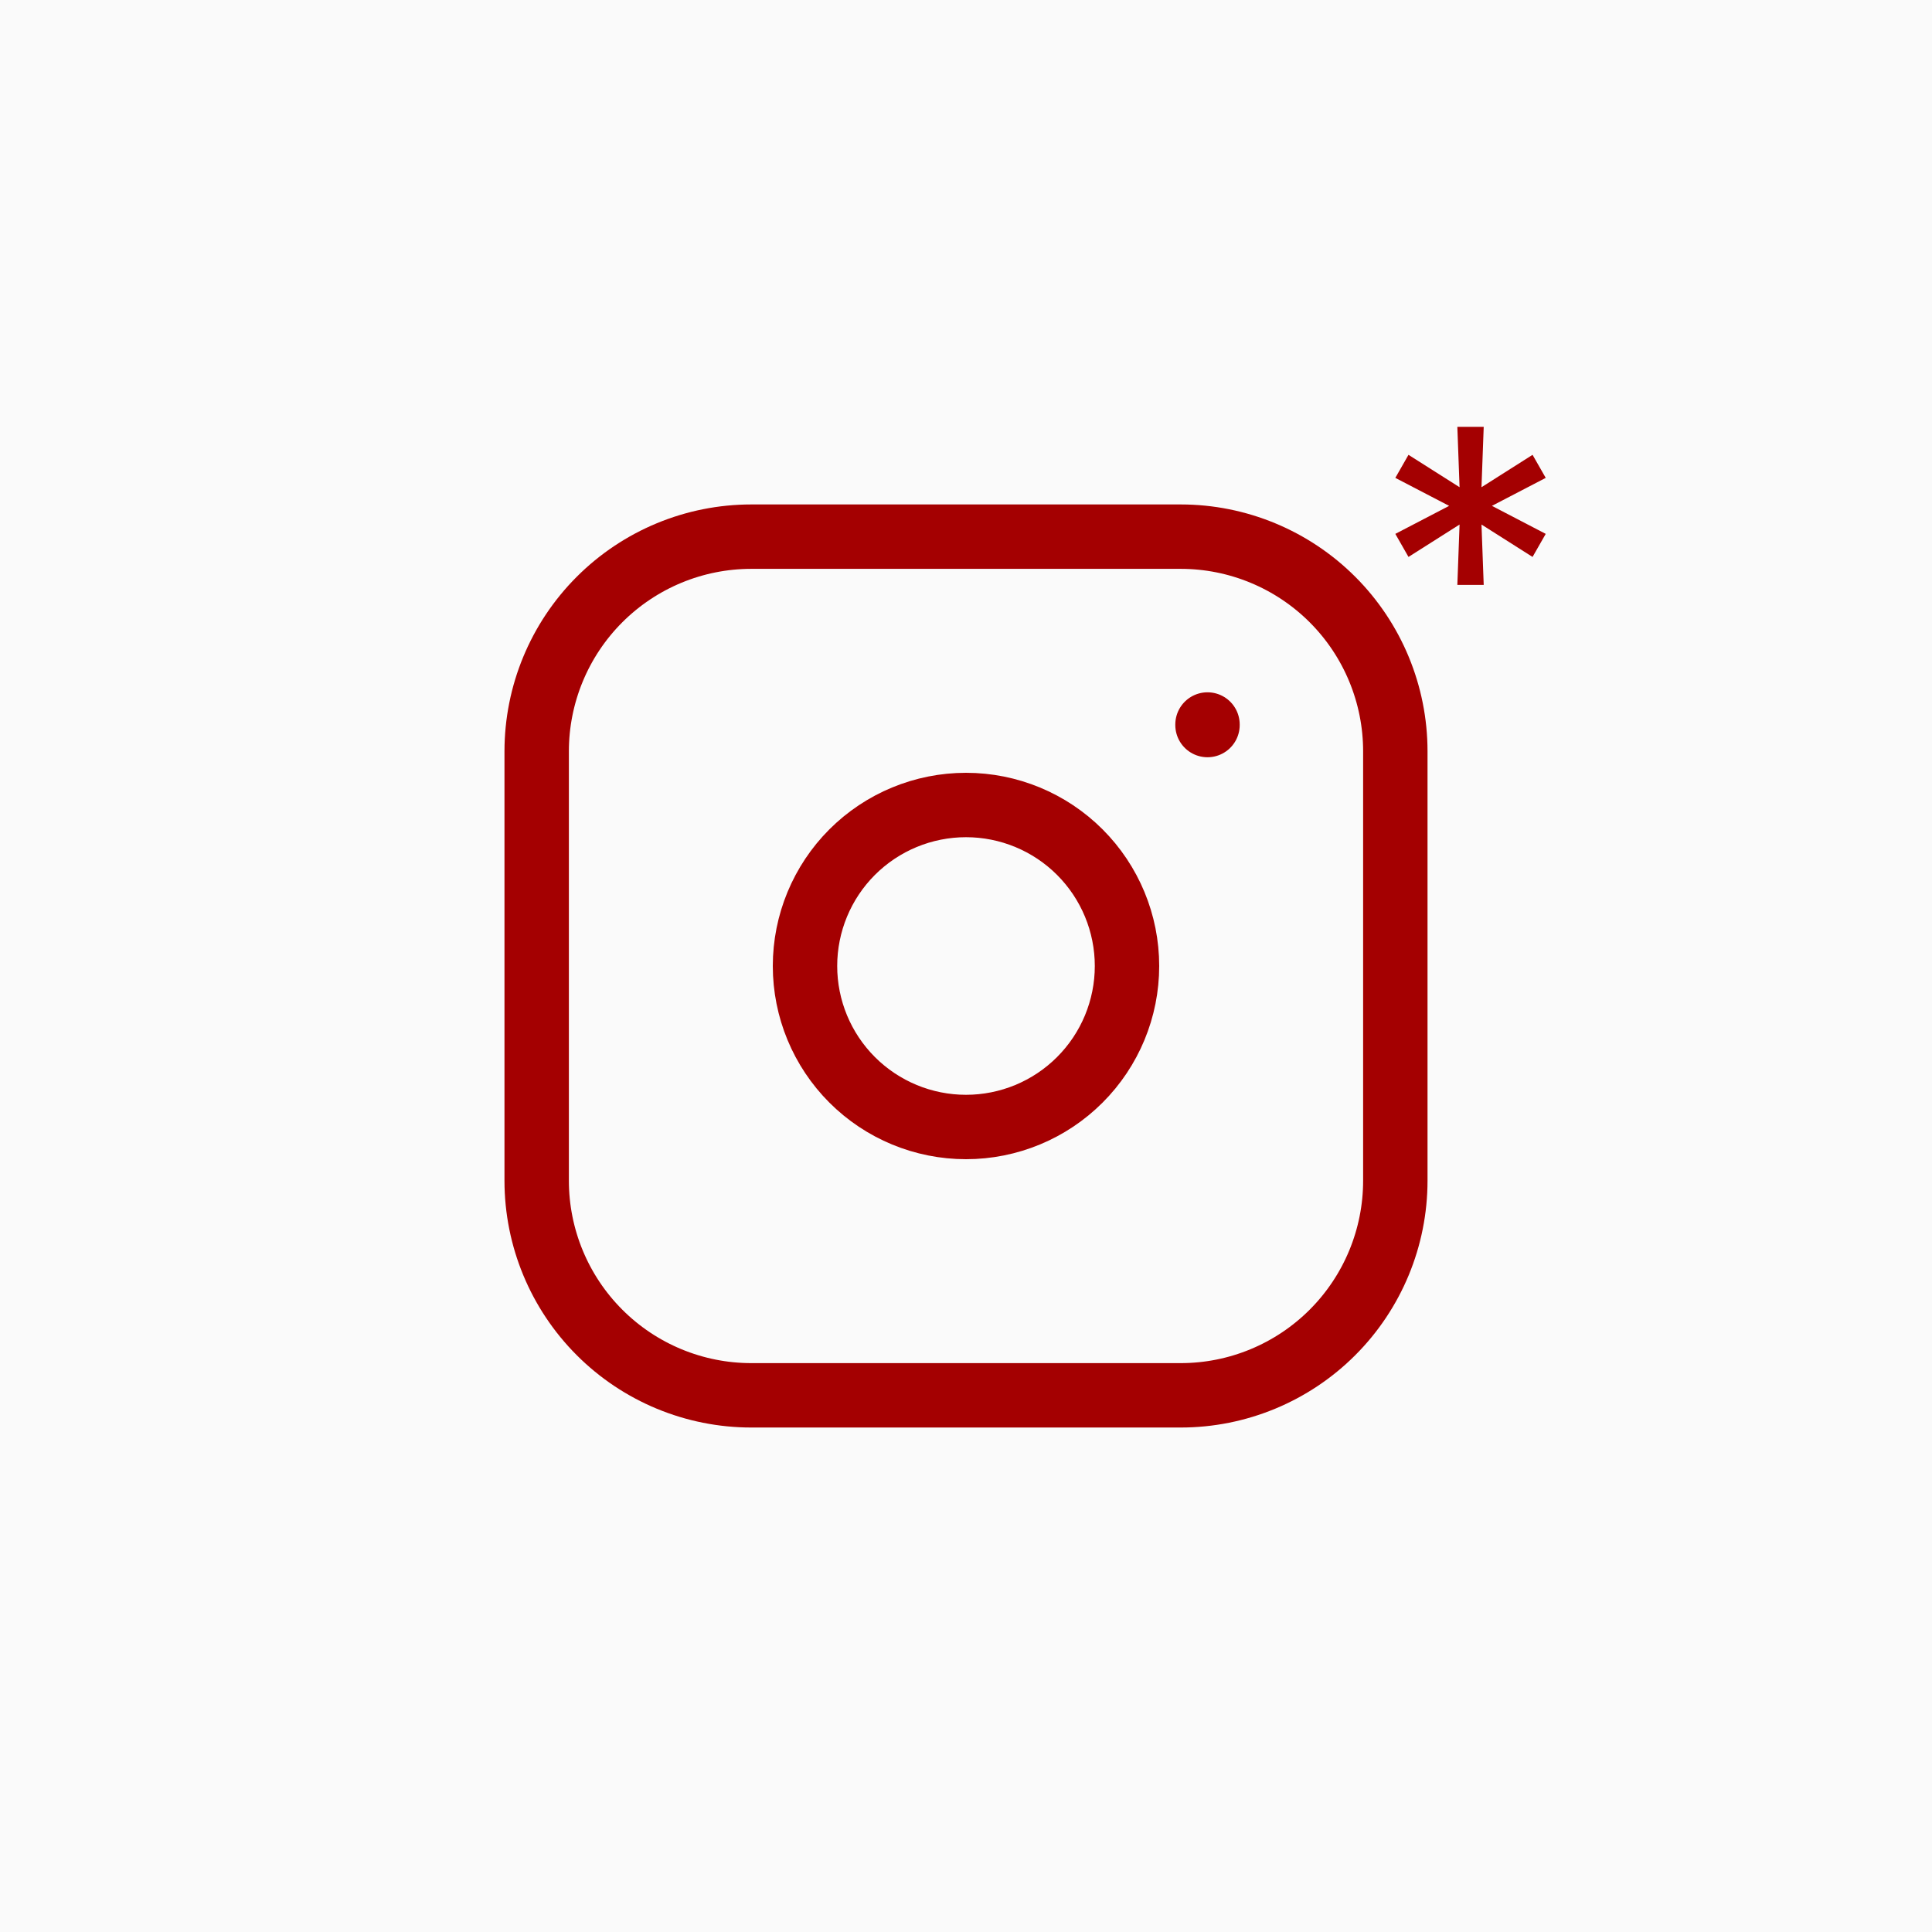
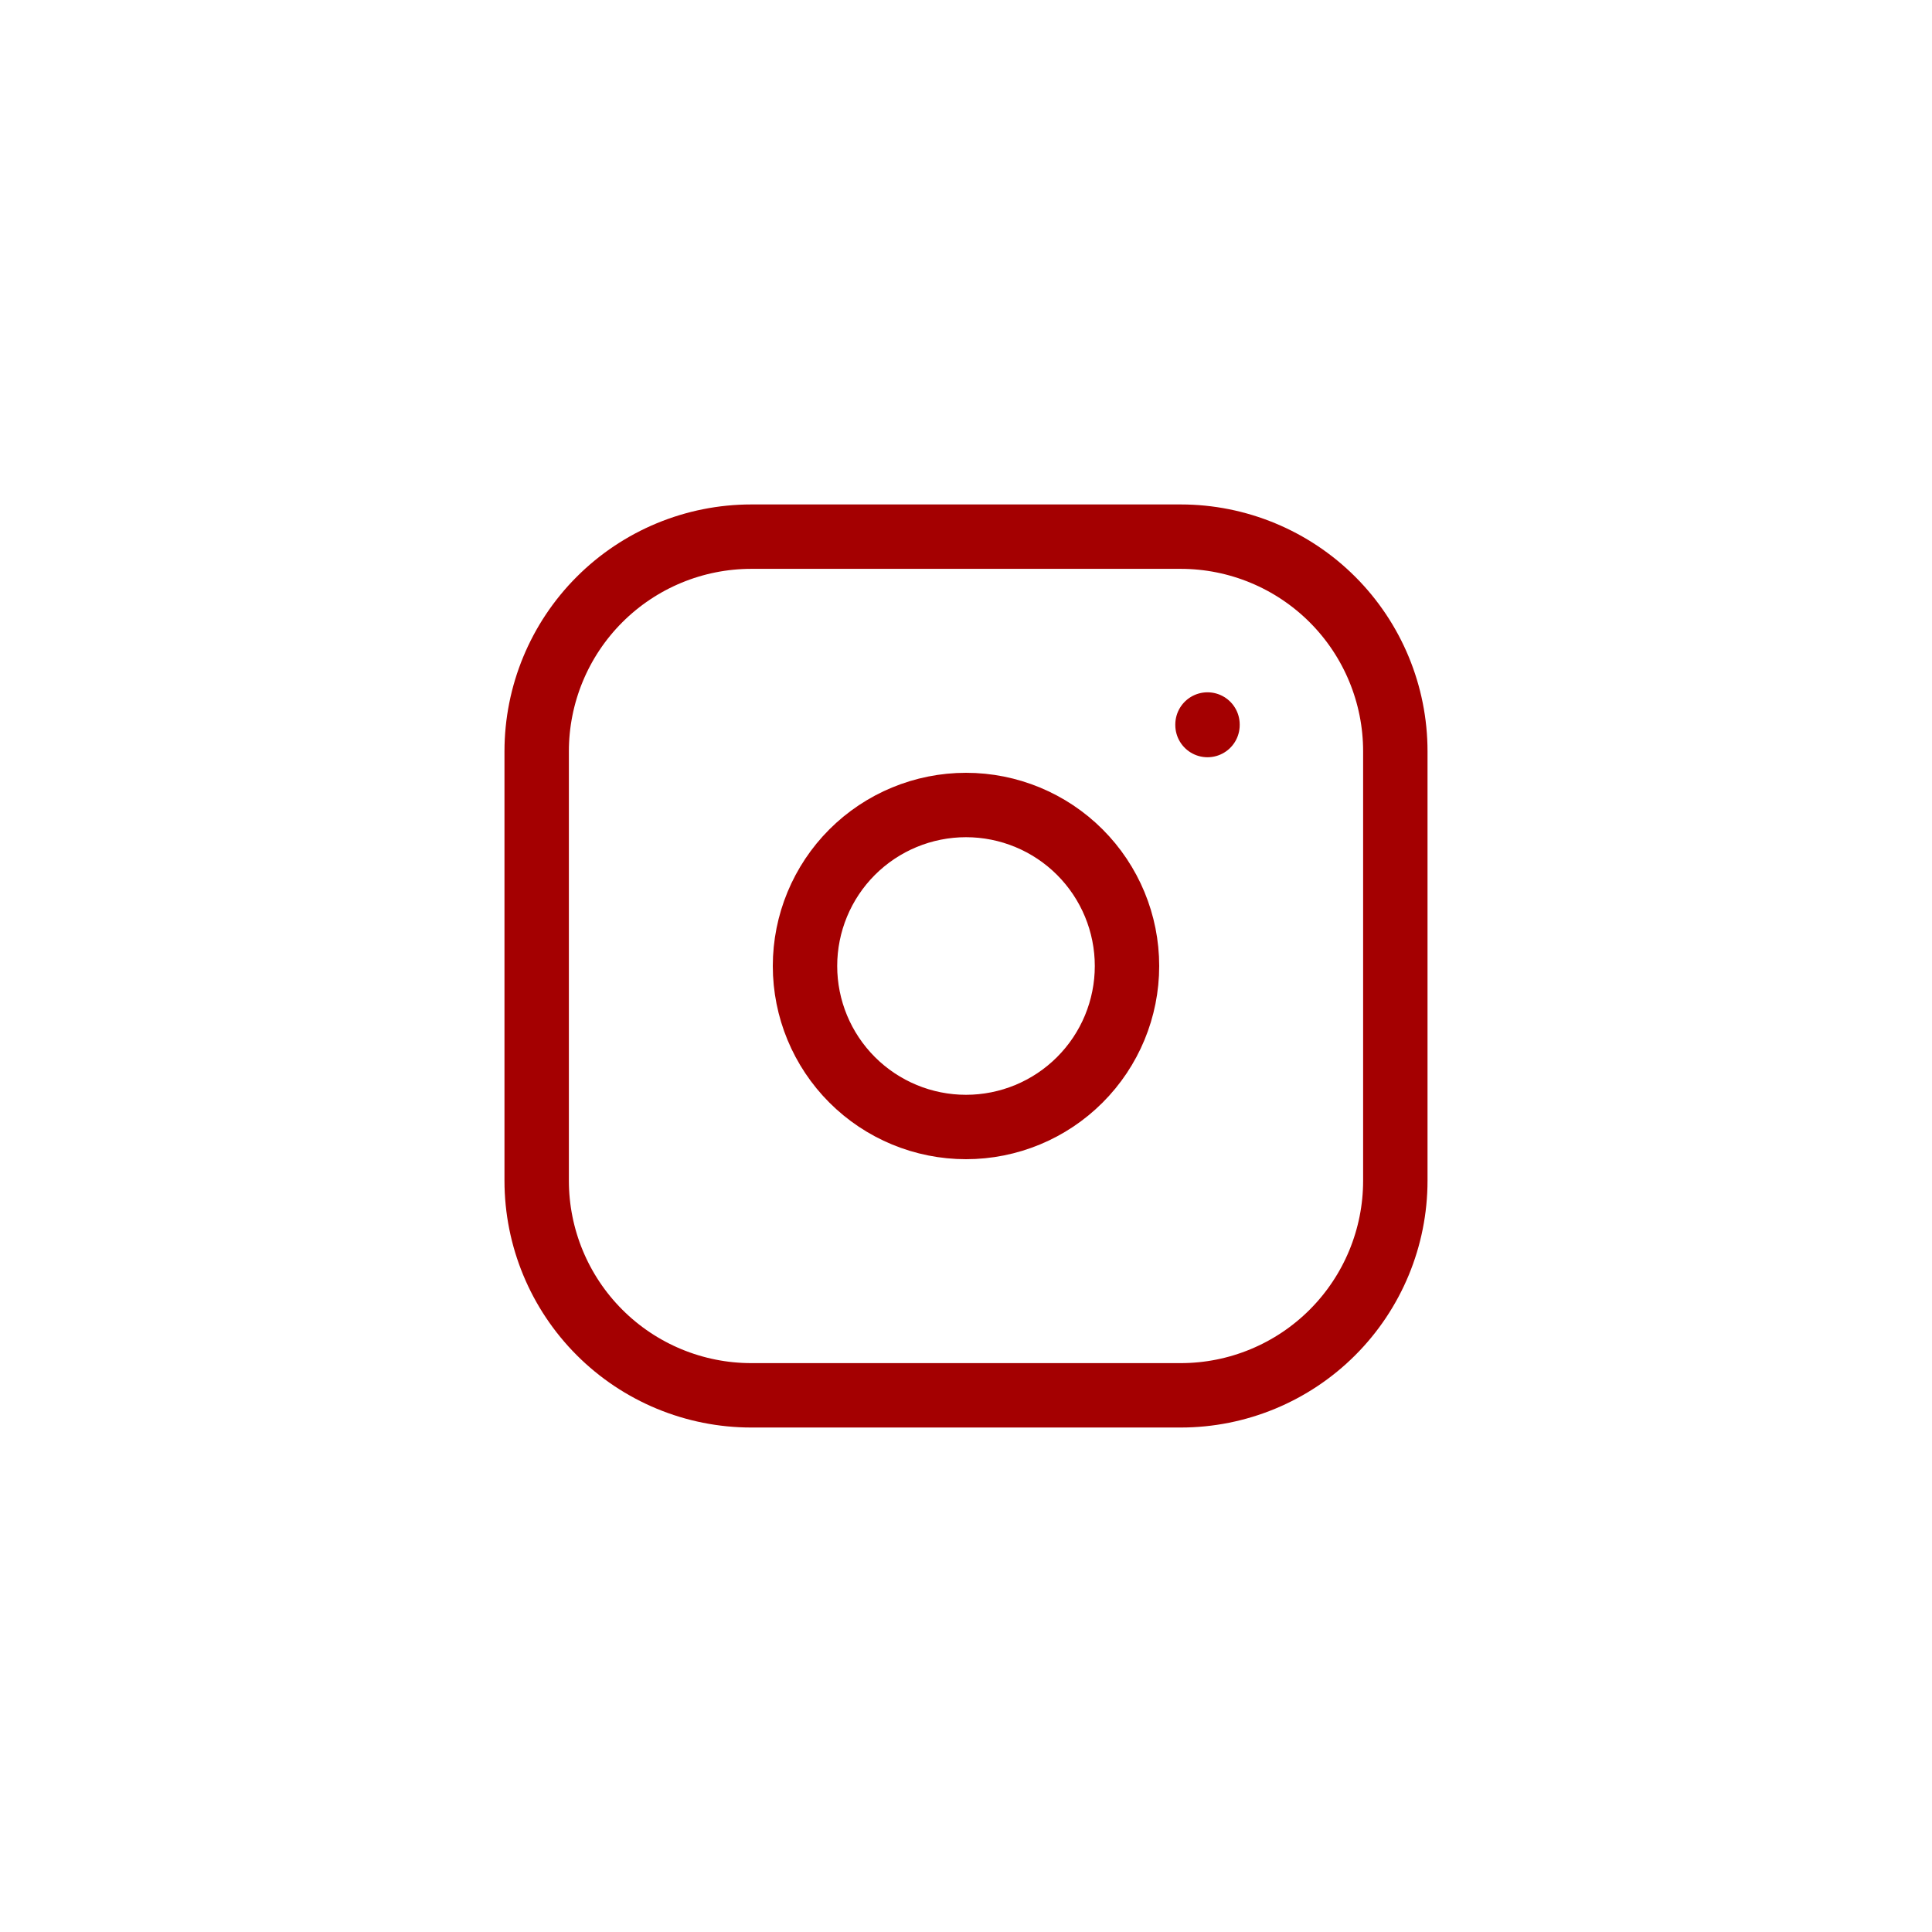
<svg xmlns="http://www.w3.org/2000/svg" width="60" height="60" viewBox="0 0 60 60" fill="none">
-   <rect width="60" height="60" fill="#FAFAFA" />
  <path d="M37.5 22.5V22.517M16.667 23.333C16.667 21.565 17.369 19.869 18.619 18.619C19.869 17.369 21.565 16.666 23.333 16.666H36.667C38.435 16.666 40.13 17.369 41.381 18.619C42.631 19.869 43.333 21.565 43.333 23.333V36.666C43.333 38.435 42.631 40.13 41.381 41.38C40.13 42.631 38.435 43.333 36.667 43.333H23.333C21.565 43.333 19.869 42.631 18.619 41.38C17.369 40.13 16.667 38.435 16.667 36.666V23.333ZM25 30C25 31.326 25.527 32.598 26.464 33.535C27.402 34.473 28.674 35 30 35C31.326 35 32.598 34.473 33.535 33.535C34.473 32.598 35 31.326 35 30C35 28.674 34.473 27.402 33.535 26.464C32.598 25.527 31.326 25 30 25C28.674 25 27.402 25.527 26.464 26.464C25.527 27.402 25 28.674 25 30Z" stroke="#A40001" stroke-width="2" stroke-linecap="round" stroke-linejoin="round" />
-   <path d="M45.259 18.165L45.328 16.29L43.742 17.296L43.333 16.58L45.004 15.71L43.333 14.841L43.742 14.125L45.328 15.131L45.259 13.256H46.078L46.009 15.131L47.595 14.125L48.004 14.841L46.333 15.71L48.004 16.58L47.595 17.296L46.009 16.29L46.078 18.165H45.259Z" fill="#A40001" />
</svg>